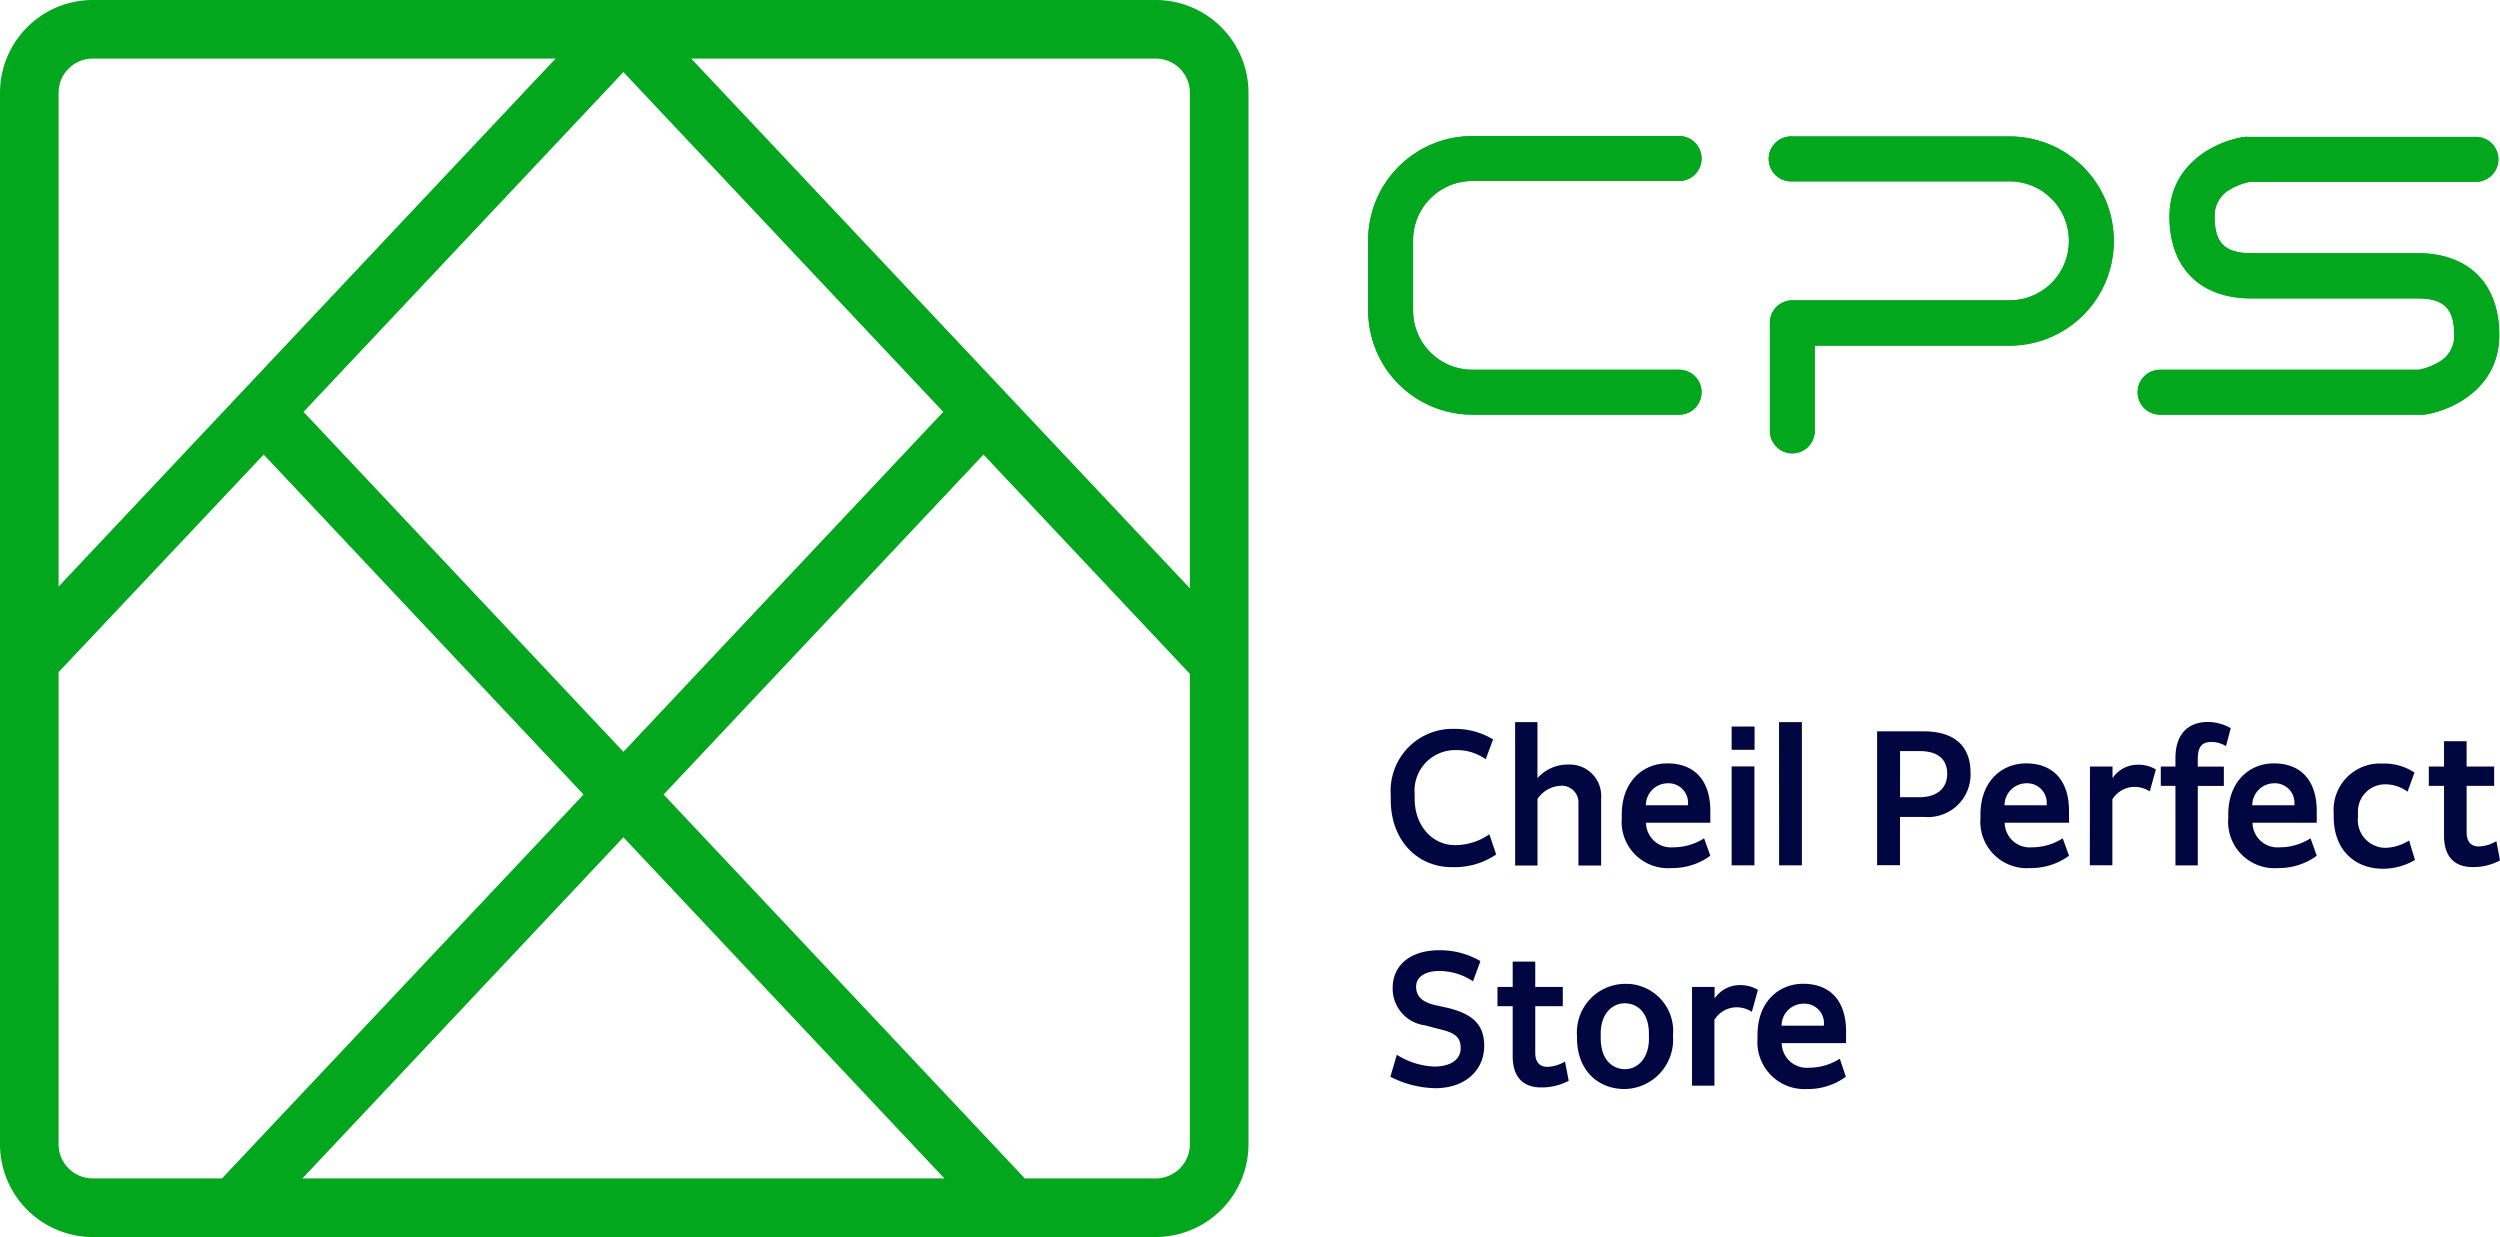
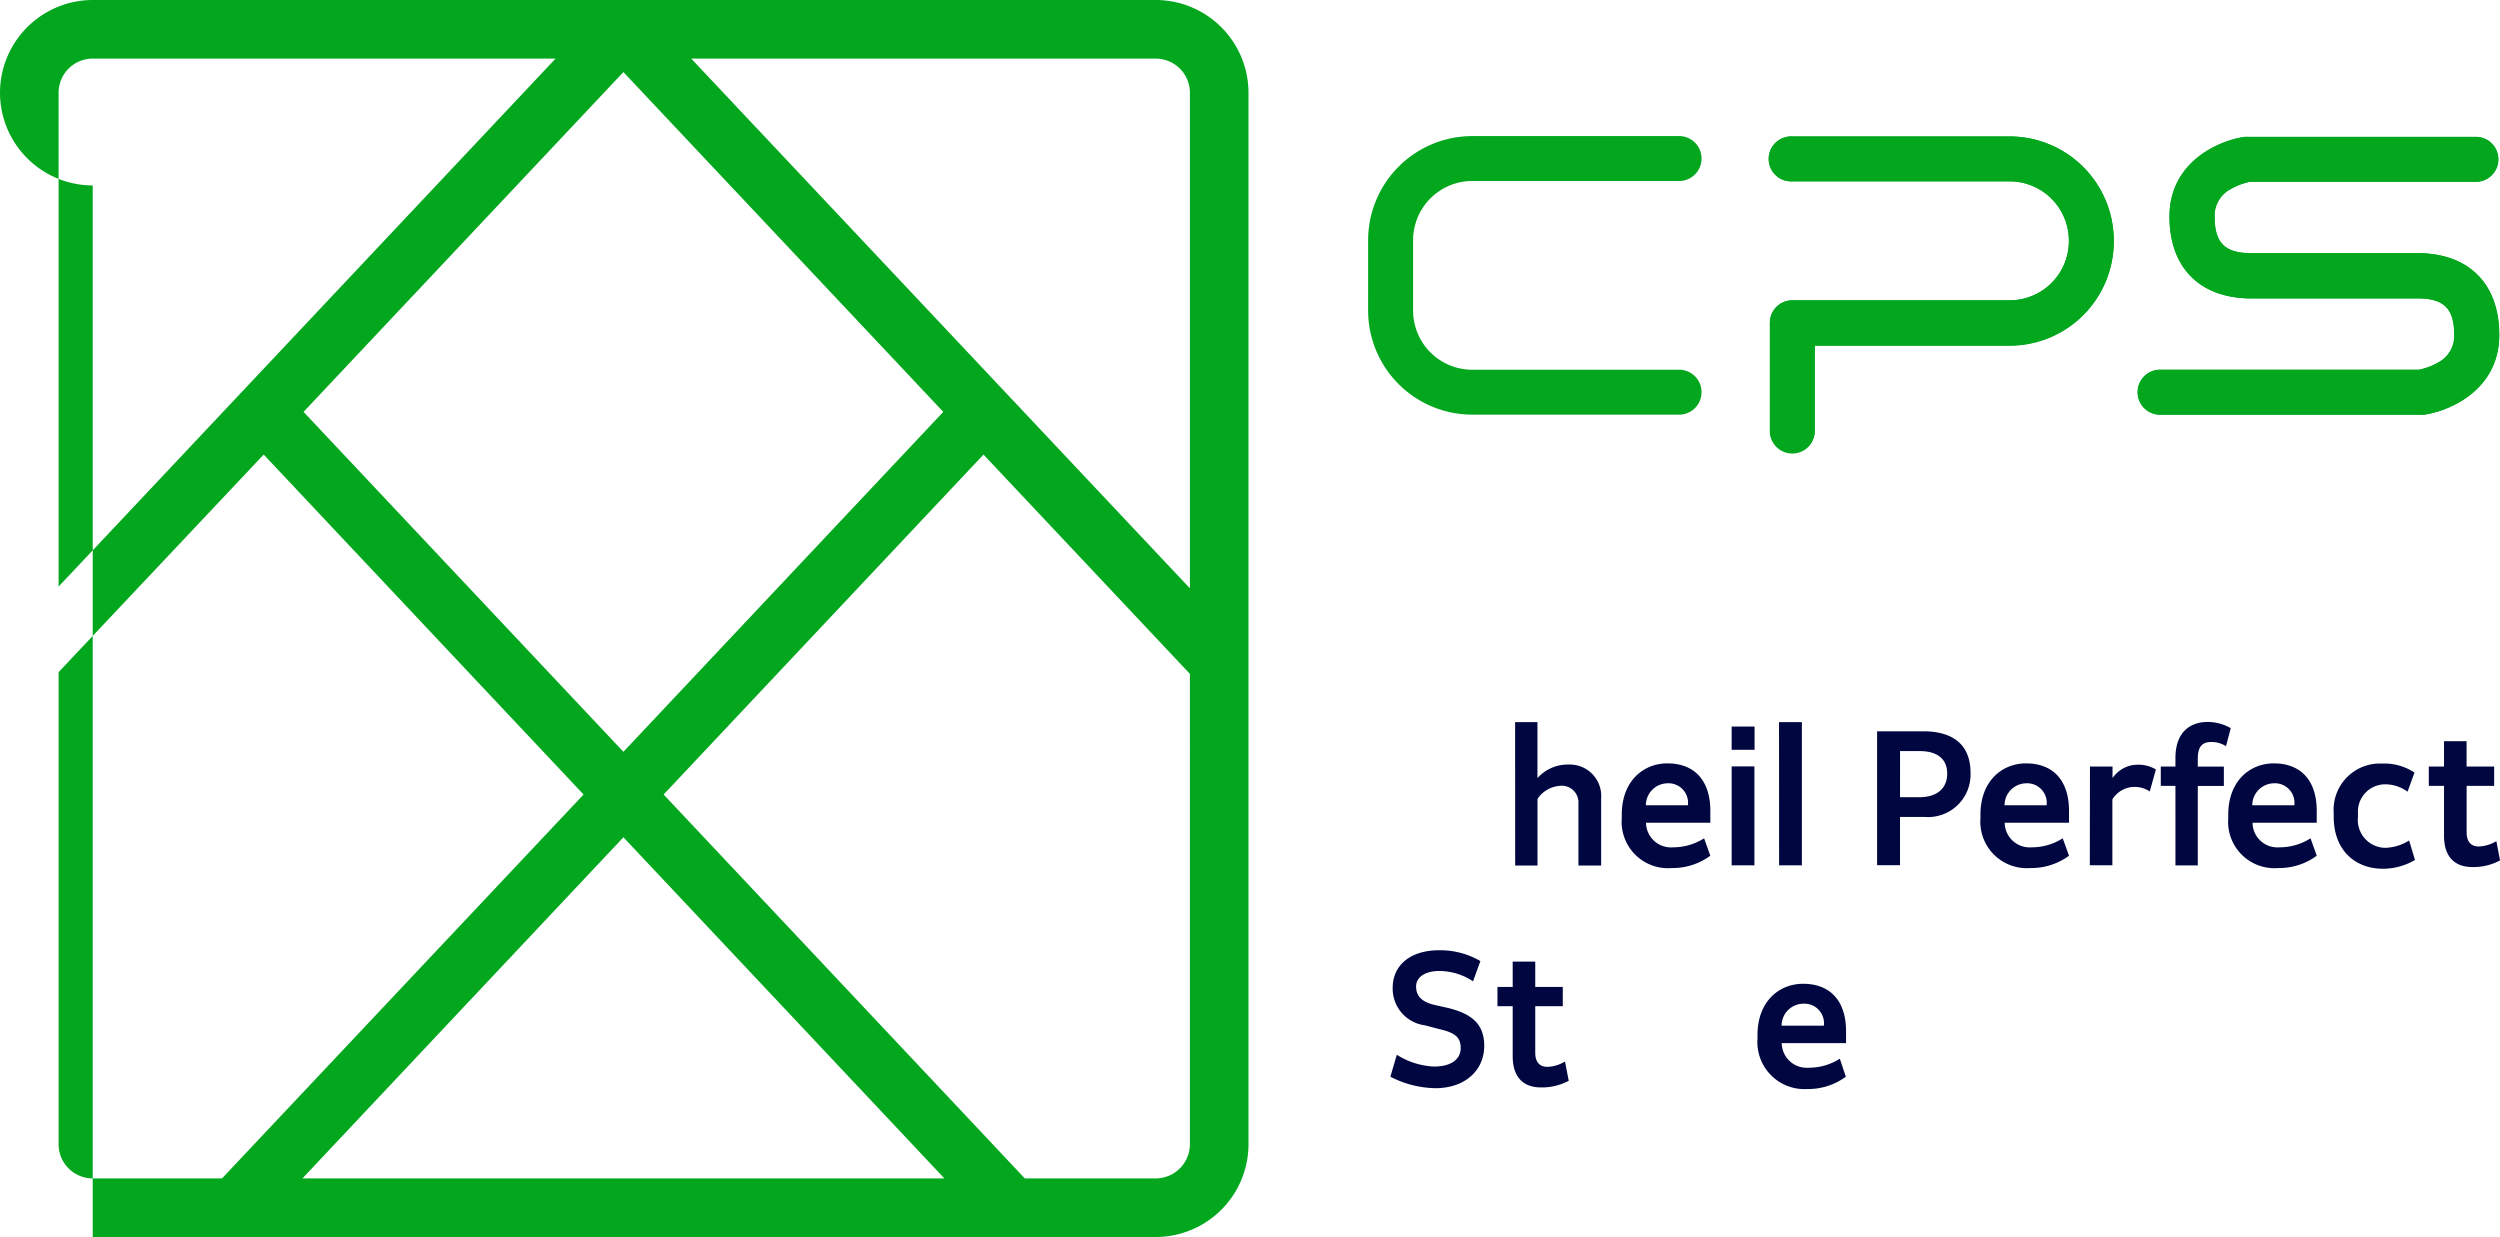
<svg xmlns="http://www.w3.org/2000/svg" id="Layer_2" data-name="Layer 2" width="237.5" height="117.515" viewBox="0 0 237.5 117.515">
  <g id="레이어_1" data-name="레이어 1" transform="translate(0 0)">
-     <path id="Path_402" data-name="Path 402" d="M8.809,117.515H109.791a8.823,8.823,0,0,0,8.816-8.809V8.809A8.823,8.823,0,0,0,109.791,0H8.809A8.823,8.823,0,0,0,0,8.809v99.9a8.823,8.823,0,0,0,8.809,8.809Zm19.922-5.567L59.224,79.542l30.492,32.406Zm84.309-3.243a3.25,3.25,0,0,1-3.25,3.243H97.356L63.044,75.479,93.432,43.184l19.609,20.834ZM109.791,5.567a3.25,3.25,0,0,1,3.25,3.243V55.891L65.667,5.567ZM89.611,39.128,59.224,71.422,28.836,39.128,59.224,6.847ZM5.567,8.809A3.243,3.243,0,0,1,8.809,5.567H52.78L5.567,55.724Zm0,55.042L25.051,43.184,55.438,75.479,21.091,111.948H8.809a3.243,3.243,0,0,1-3.243-3.243Z" transform="translate(0 0)" fill="#02a71e" />
+     <path id="Path_402" data-name="Path 402" d="M8.809,117.515H109.791a8.823,8.823,0,0,0,8.816-8.809V8.809A8.823,8.823,0,0,0,109.791,0H8.809A8.823,8.823,0,0,0,0,8.809a8.823,8.823,0,0,0,8.809,8.809Zm19.922-5.567L59.224,79.542l30.492,32.406Zm84.309-3.243a3.25,3.25,0,0,1-3.25,3.243H97.356L63.044,75.479,93.432,43.184l19.609,20.834ZM109.791,5.567a3.25,3.25,0,0,1,3.25,3.243V55.891L65.667,5.567ZM89.611,39.128,59.224,71.422,28.836,39.128,59.224,6.847ZM5.567,8.809A3.243,3.243,0,0,1,8.809,5.567H52.78L5.567,55.724Zm0,55.042L25.051,43.184,55.438,75.479,21.091,111.948H8.809a3.243,3.243,0,0,1-3.243-3.243Z" transform="translate(0 0)" fill="#02a71e" />
    <path id="Path_403" data-name="Path 403" d="M243.713,48.752a2.129,2.129,0,0,0,2.129-2.129V38.481h18.517a9.9,9.9,0,0,0,9.888-9.853v-.111a9.9,9.9,0,0,0-9.888-9.888H243.713a2.136,2.136,0,1,0,0,4.266h20.646a5.629,5.629,0,0,1,5.622,5.622v.111a5.623,5.623,0,0,1-5.622,5.567H243.713a2.136,2.136,0,0,0-2.136,2.136V46.622a2.129,2.129,0,0,0,2.136,2.129Z" transform="translate(-73.439 -5.665)" fill="#02a71e" />
-     <path id="Path_404" data-name="Path 404" d="M196.678,45.042H216.21a2.136,2.136,0,1,0,0-4.266H196.678a5.622,5.622,0,0,1-5.622-5.622V28.466a5.629,5.629,0,0,1,5.622-5.622H216.21a2.136,2.136,0,1,0,0-4.266H196.678a9.9,9.9,0,0,0-9.888,9.888v6.687a9.9,9.9,0,0,0,9.888,9.888Z" transform="translate(-56.812 -5.65)" fill="#02a71e" />
    <path id="Path_405" data-name="Path 405" d="M293.877,45.074h24.891a2.167,2.167,0,0,0,.3,0c2.463-.348,7.132-2.38,7.132-7.571,0-4.871-2.9-7.773-7.773-7.773H302.638c-2.519,0-3.479-.981-3.479-3.479a2.846,2.846,0,0,1,1.51-2.6,6.193,6.193,0,0,1,1.851-.7h21.571a2.136,2.136,0,0,0,0-4.266H302.3a2.088,2.088,0,0,0-.3,0c-2.47.348-7.139,2.38-7.139,7.571,0,4.871,2.909,7.773,7.773,7.773h15.789c2.526,0,3.479.988,3.479,3.479a2.832,2.832,0,0,1-1.51,2.6,5.977,5.977,0,0,1-1.844.7h-24.7a2.136,2.136,0,0,0,0,4.266Z" transform="translate(-88.762 -5.682)" fill="#02a71e" />
    <path id="Path_406" data-name="Path 406" d="M261.925,40.776h24.7a5.977,5.977,0,0,0,1.844-.7,2.832,2.832,0,0,0,1.51-2.6C289.981,34.959,289,34,286.5,34H270.685c-4.871,0-7.773-2.9-7.773-7.773,0-5.191,4.669-7.223,7.139-7.571a2.087,2.087,0,0,1,.3,0h21.766a2.136,2.136,0,0,1,0,4.266H270.546a6.193,6.193,0,0,0-1.851.7,2.846,2.846,0,0,0-1.51,2.6c0,2.526.988,3.479,3.479,3.479h15.789c4.871,0,7.773,2.909,7.773,7.773,0,5.191-4.669,7.223-7.132,7.571a2.166,2.166,0,0,1-.3,0h-24.87a2.136,2.136,0,0,1,0-4.266Zm-36.977-4.44a2.136,2.136,0,0,1,2.136-2.157h20.646a5.623,5.623,0,0,0,5.622-5.567V28.5a5.629,5.629,0,0,0-5.622-5.622H227.084a2.136,2.136,0,1,1,0-4.266h20.646a9.9,9.9,0,0,1,9.888,9.888v.111a9.9,9.9,0,0,1-9.888,9.888H229.213v8.141a2.136,2.136,0,0,1-4.266,0Zm-38.167-7.87a9.9,9.9,0,0,1,9.895-9.888h19.532a2.136,2.136,0,1,1,0,4.266H196.675a5.629,5.629,0,0,0-5.622,5.622v6.687a5.622,5.622,0,0,0,5.622,5.622h19.532a2.136,2.136,0,1,1,0,4.266H196.675a9.9,9.9,0,0,1-9.895-9.888Z" transform="translate(-56.809 -5.65)" fill="#02a71e" />
-     <path id="Path_407" data-name="Path 407" d="M189.87,106.246v-.473a5.884,5.884,0,0,1,6.075-6.263,6.917,6.917,0,0,1,3.646,1l-.7,1.886a4.7,4.7,0,0,0-2.825-.87,3.855,3.855,0,0,0-3.925,4.175v.452c0,2.5,1.635,4.4,3.834,4.4a5.685,5.685,0,0,0,3.264-1.03l.647,1.921a7.04,7.04,0,0,1-4.175,1.2C192.452,112.668,189.87,110.156,189.87,106.246Z" transform="translate(-57.749 -30.266)" fill="#00063f" />
    <path id="Path_408" data-name="Path 408" d="M206.85,98.59h2.122v5.316a3.841,3.841,0,0,1,2.95-1.287,2.985,2.985,0,0,1,3.1,3.215v6.381h-2.157v-5.88a1.587,1.587,0,0,0-1.8-1.691,2.783,2.783,0,0,0-2.088,1.239v6.332h-2.122Z" transform="translate(-62.914 -29.986)" fill="#00063f" />
    <path id="Path_409" data-name="Path 409" d="M221.41,109.439v-.348c0-3.229,2.088-4.871,4.328-4.871,2.568,0,4.085,1.607,4.085,4.523v1.113h-6.11a2.373,2.373,0,0,0,2.568,2.338,5.462,5.462,0,0,0,2.95-.856l.591,1.656a6.047,6.047,0,0,1-3.667,1.169A4.4,4.4,0,0,1,221.41,109.439ZM223.7,108.2h3.994a1.856,1.856,0,0,0-1.934-2.088,2.088,2.088,0,0,0-2.06,2.088Z" transform="translate(-67.342 -31.699)" fill="#00063f" />
    <path id="Path_410" data-name="Path 410" d="M236.41,99.19h2.178V101.4H236.41Zm0,3.785h2.164v9.4H236.41Z" transform="translate(-71.904 -30.169)" fill="#00063f" />
    <path id="Path_411" data-name="Path 411" d="M242.88,98.59h2.171v13.6h-2.164Z" transform="translate(-73.872 -29.986)" fill="#00063f" />
    <path id="Path_412" data-name="Path 412" d="M256.27,99.84h4.377c2.86,0,4.5,1.287,4.5,3.959a4.043,4.043,0,0,1-4.384,4.175h-2.317v4.586H256.27Zm4.008,6.263c1.691,0,2.651-.856,2.651-2.234s-.9-2.15-2.63-2.15h-1.851V106.1Z" transform="translate(-77.945 -30.366)" fill="#00063f" />
    <path id="Path_413" data-name="Path 413" d="M270.38,109.439v-.348c0-3.229,2.088-4.871,4.328-4.871,2.561,0,4.085,1.607,4.085,4.523v1.113h-6.11a2.373,2.373,0,0,0,2.568,2.338,5.414,5.414,0,0,0,2.943-.856l.6,1.656a6.068,6.068,0,0,1-3.667,1.169A4.412,4.412,0,0,1,270.38,109.439Zm2.289-1.239h3.994a1.857,1.857,0,0,0-1.941-2.088A2.088,2.088,0,0,0,272.669,108.2Z" transform="translate(-82.237 -31.699)" fill="#00063f" />
    <path id="Path_414" data-name="Path 414" d="M285.324,104.573h2.143v1.1a2.9,2.9,0,0,1,2.373-1.273,3.243,3.243,0,0,1,1.747.452c-.195.7-.39,1.392-.578,2.088a2.63,2.63,0,0,0-1.392-.431,2.491,2.491,0,0,0-2.164,1.183v6.263H285.31Z" transform="translate(-86.777 -31.753)" fill="#00063f" />
    <path id="Path_415" data-name="Path 415" d="M296.392,104.635H295V102.8h1.392V102c0-2.442,1.35-3.437,3.09-3.437a4.412,4.412,0,0,1,2.164.591l-.452,1.712a2.519,2.519,0,0,0-1.392-.4c-.953,0-1.287.543-1.287,1.594v.745h2.477v1.837h-2.477v7.55h-2.122Z" transform="translate(-89.725 -29.977)" fill="#00063f" />
    <path id="Path_416" data-name="Path 416" d="M304.21,109.439v-.348c0-3.229,2.088-4.871,4.321-4.871,2.568,0,4.085,1.607,4.085,4.523v1.113h-6.1a2.366,2.366,0,0,0,2.561,2.338,5.441,5.441,0,0,0,2.95-.856l.591,1.656a6.026,6.026,0,0,1-3.66,1.169A4.4,4.4,0,0,1,304.21,109.439Zm2.282-1.239h3.994a1.856,1.856,0,0,0-1.935-2.088A2.088,2.088,0,0,0,306.492,108.2Z" transform="translate(-92.526 -31.699)" fill="#00063f" />
    <path id="Path_417" data-name="Path 417" d="M318.6,109.292v-.348a4.4,4.4,0,0,1,4.62-4.7,5.17,5.17,0,0,1,3.055.856l-.661,1.816a3.576,3.576,0,0,0-2.185-.7,2.589,2.589,0,0,0-2.526,2.686v.431a2.645,2.645,0,0,0,2.561,2.916,4.446,4.446,0,0,0,2.3-.7l.557,1.851a5.97,5.97,0,0,1-3.138.835C320.565,114.191,318.6,112.424,318.6,109.292Z" transform="translate(-96.898 -31.705)" fill="#00063f" />
    <path id="Path_418" data-name="Path 418" d="M333.037,110.173v-4.739H331.59V103.6h1.447V101.19h2.143V103.6H337.8v1.837h-2.616v4.426c0,.772.334,1.329,1.155,1.329a3.43,3.43,0,0,0,1.67-.508l.348,1.83a5.282,5.282,0,0,1-2.63.633C334.206,113.145,333.037,112.337,333.037,110.173Z" transform="translate(-100.854 -30.777)" fill="#00063f" />
    <path id="Path_419" data-name="Path 419" d="M189.82,141.75l.612-2.088a7.2,7.2,0,0,0,3.542,1.12c1.621,0,2.526-.7,2.526-1.747s-.557-1.468-2-1.8l-1.392-.369a3.509,3.509,0,0,1-3.069-3.556c0-2.094,1.6-3.577,4.433-3.577a7.592,7.592,0,0,1,3.9,1.03l-.7,1.921a5.859,5.859,0,0,0-3.208-.981c-1.329,0-2.2.578-2.2,1.468s.5,1.461,1.761,1.761l1.343.3c2.025.522,3.368,1.392,3.368,3.577,0,2.331-1.816,4.029-4.641,4.029a9.61,9.61,0,0,1-4.279-1.092Z" transform="translate(-57.734 -39.46)" fill="#00063f" />
    <path id="Path_420" data-name="Path 420" d="M205.887,140.263v-4.746H204.44v-1.83h1.447V131.28h2.143v2.408h2.616v1.83h-2.616v4.433c0,.772.334,1.329,1.155,1.329a3.431,3.431,0,0,0,1.67-.508l.355,1.83a5.406,5.406,0,0,1-2.637.633C207.056,143.235,205.887,142.427,205.887,140.263Z" transform="translate(-62.181 -39.929)" fill="#00063f" />
-     <path id="Path_421" data-name="Path 421" d="M215.3,139.483v-.209a4.611,4.611,0,0,1,4.551-4.954,4.477,4.477,0,0,1,4.572,4.829v.209a4.688,4.688,0,0,1-4.593,4.954C217.214,144.312,215.3,142.447,215.3,139.483Zm6.833,0v-.4c0-2.088-1.148-2.916-2.3-2.916s-2.282.939-2.282,2.895v.4c0,2.164,1.2,2.964,2.317,2.964s2.268-.946,2.268-2.936Z" transform="translate(-65.484 -40.854)" fill="#00063f" />
-     <path id="Path_422" data-name="Path 422" d="M231,134.663h2.143v1.1a2.9,2.9,0,0,1,2.373-1.273,3.243,3.243,0,0,1,1.747.452c-.195.7-.383,1.392-.578,2.088a2.631,2.631,0,0,0-1.392-.431,2.491,2.491,0,0,0-2.164,1.183v6.263H231Z" transform="translate(-70.259 -40.905)" fill="#00063f" />
    <path id="Path_423" data-name="Path 423" d="M239.94,139.529v-.348c0-3.229,2.088-4.871,4.328-4.871,2.568,0,4.085,1.607,4.085,4.516v1.12h-6.11a2.373,2.373,0,0,0,2.568,2.338,5.463,5.463,0,0,0,2.95-.856l.571,1.712a6.047,6.047,0,0,1-3.667,1.169A4.467,4.467,0,0,1,239.94,139.529Zm2.289-1.239h4.015a1.856,1.856,0,0,0-1.934-2.088,2.088,2.088,0,0,0-2.081,2.067Z" transform="translate(-72.978 -40.851)" fill="#00063f" />
  </g>
</svg>